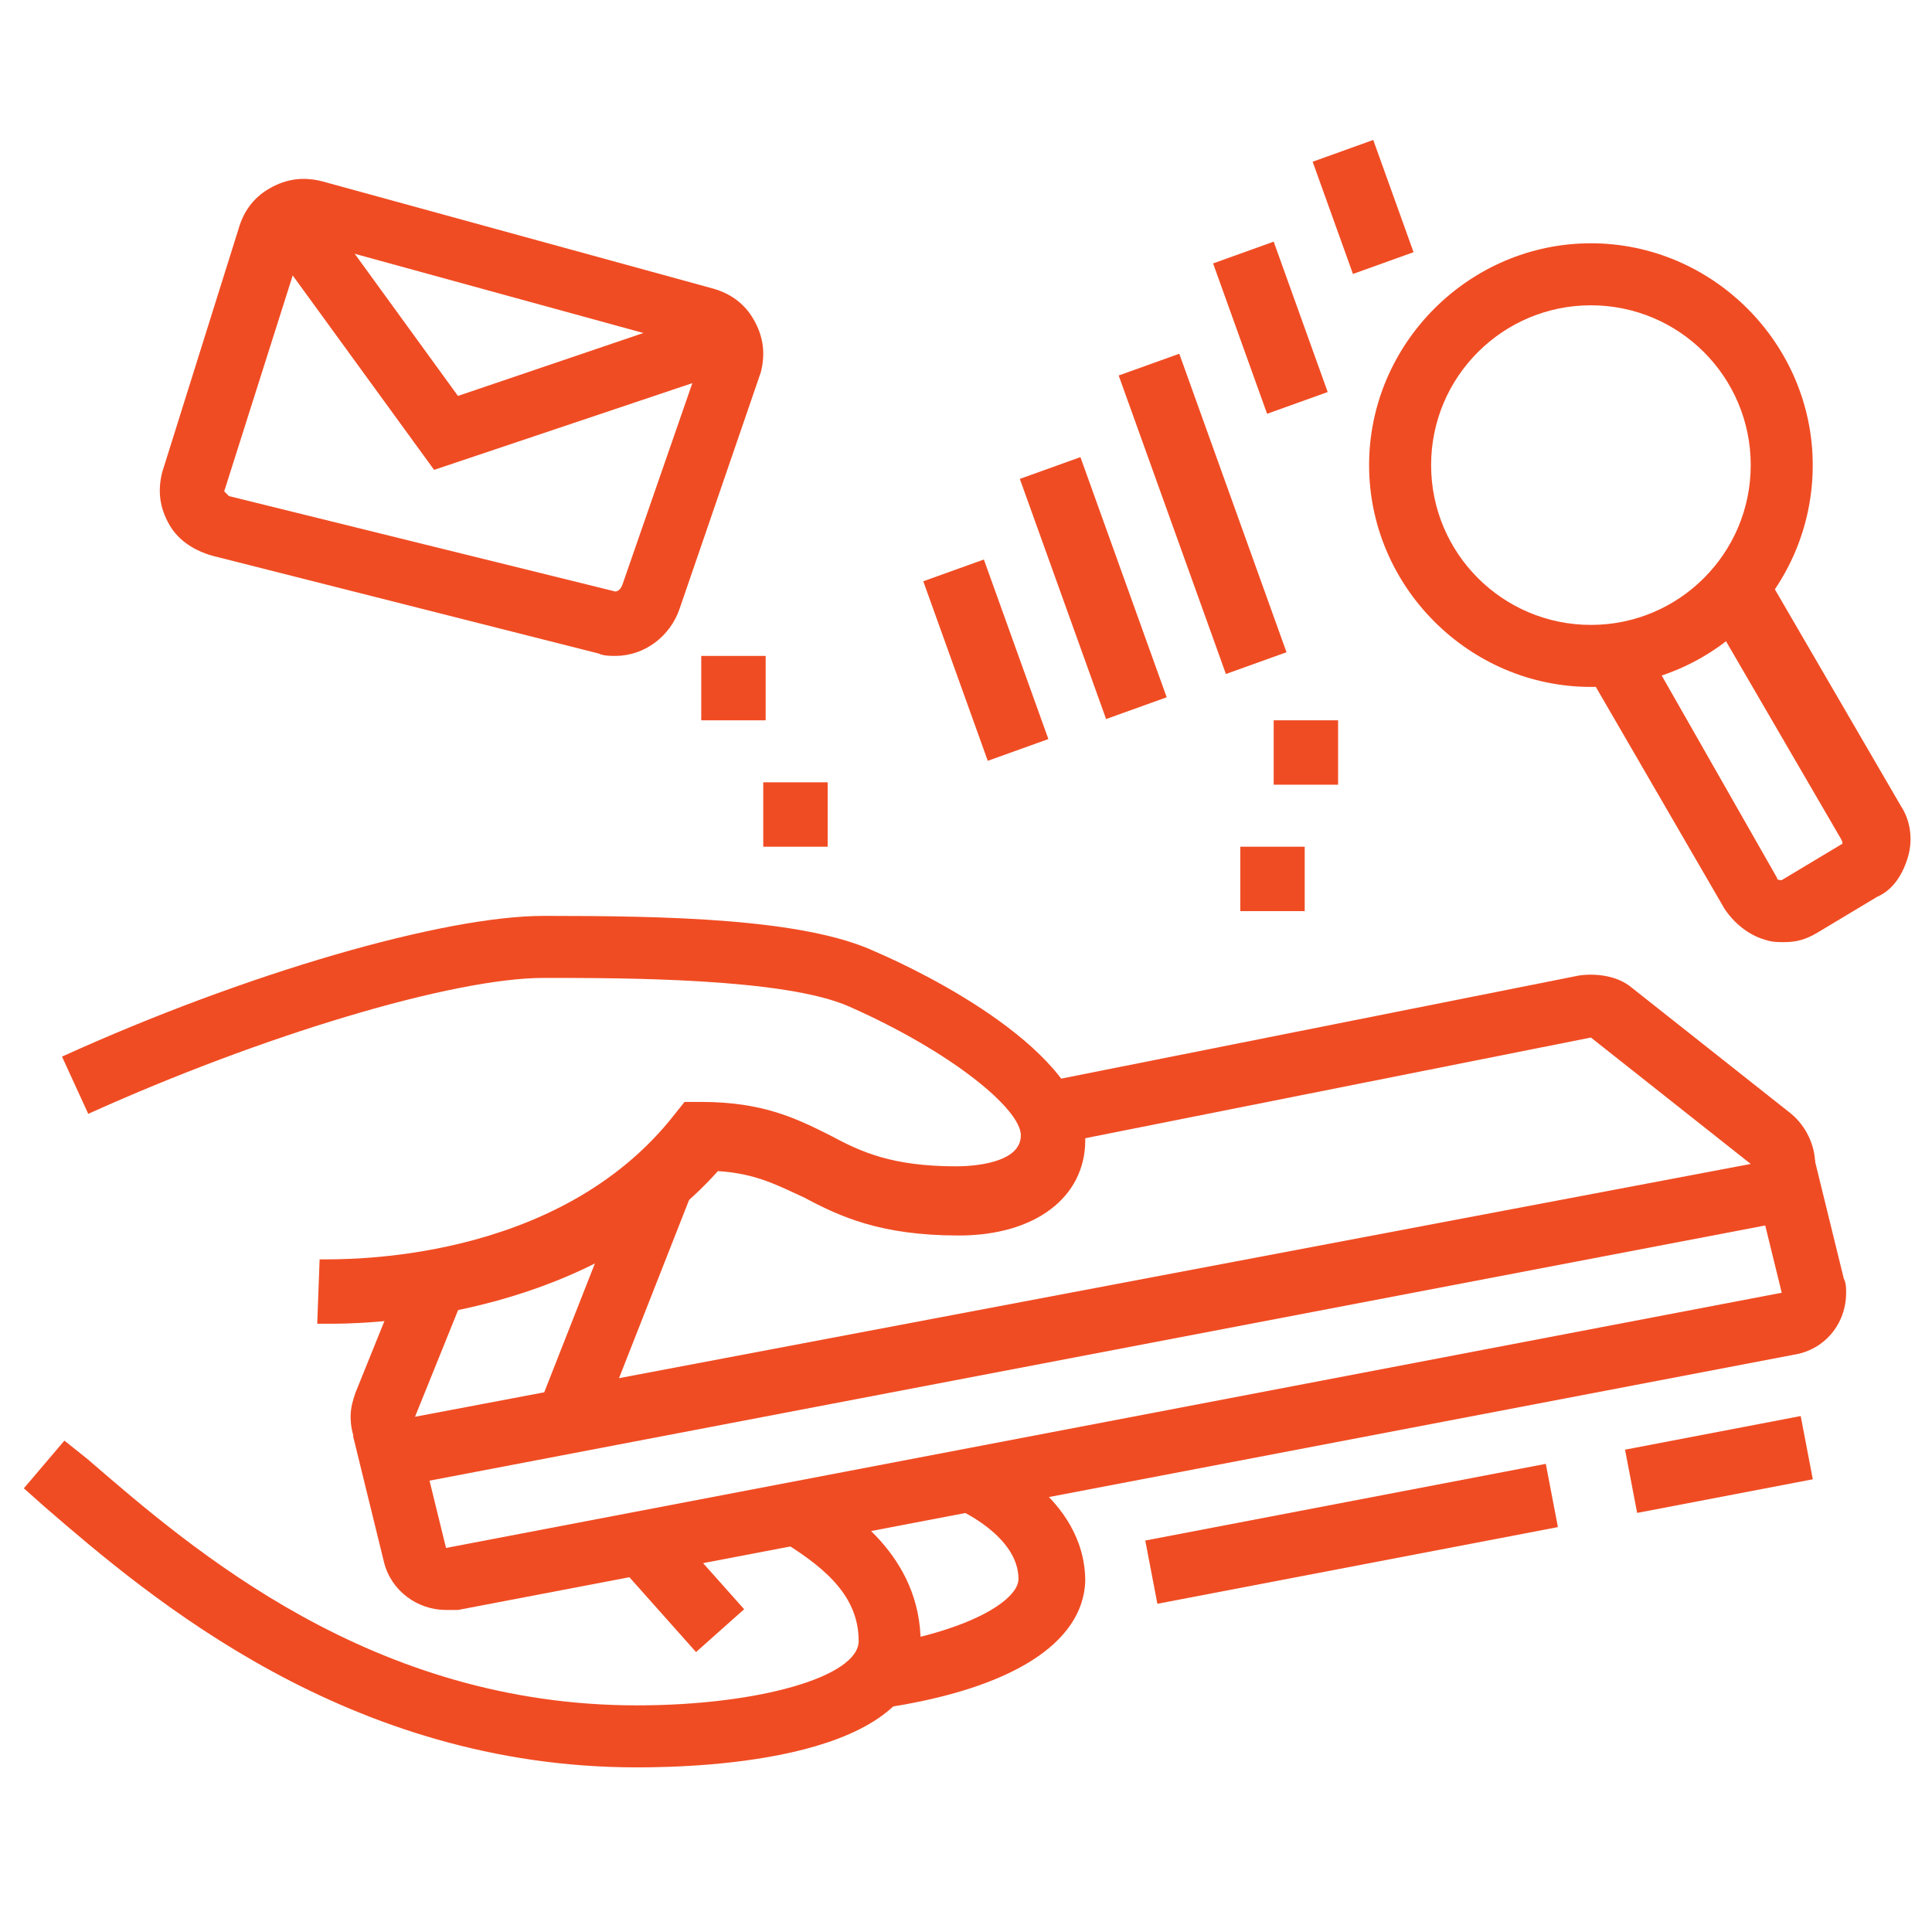
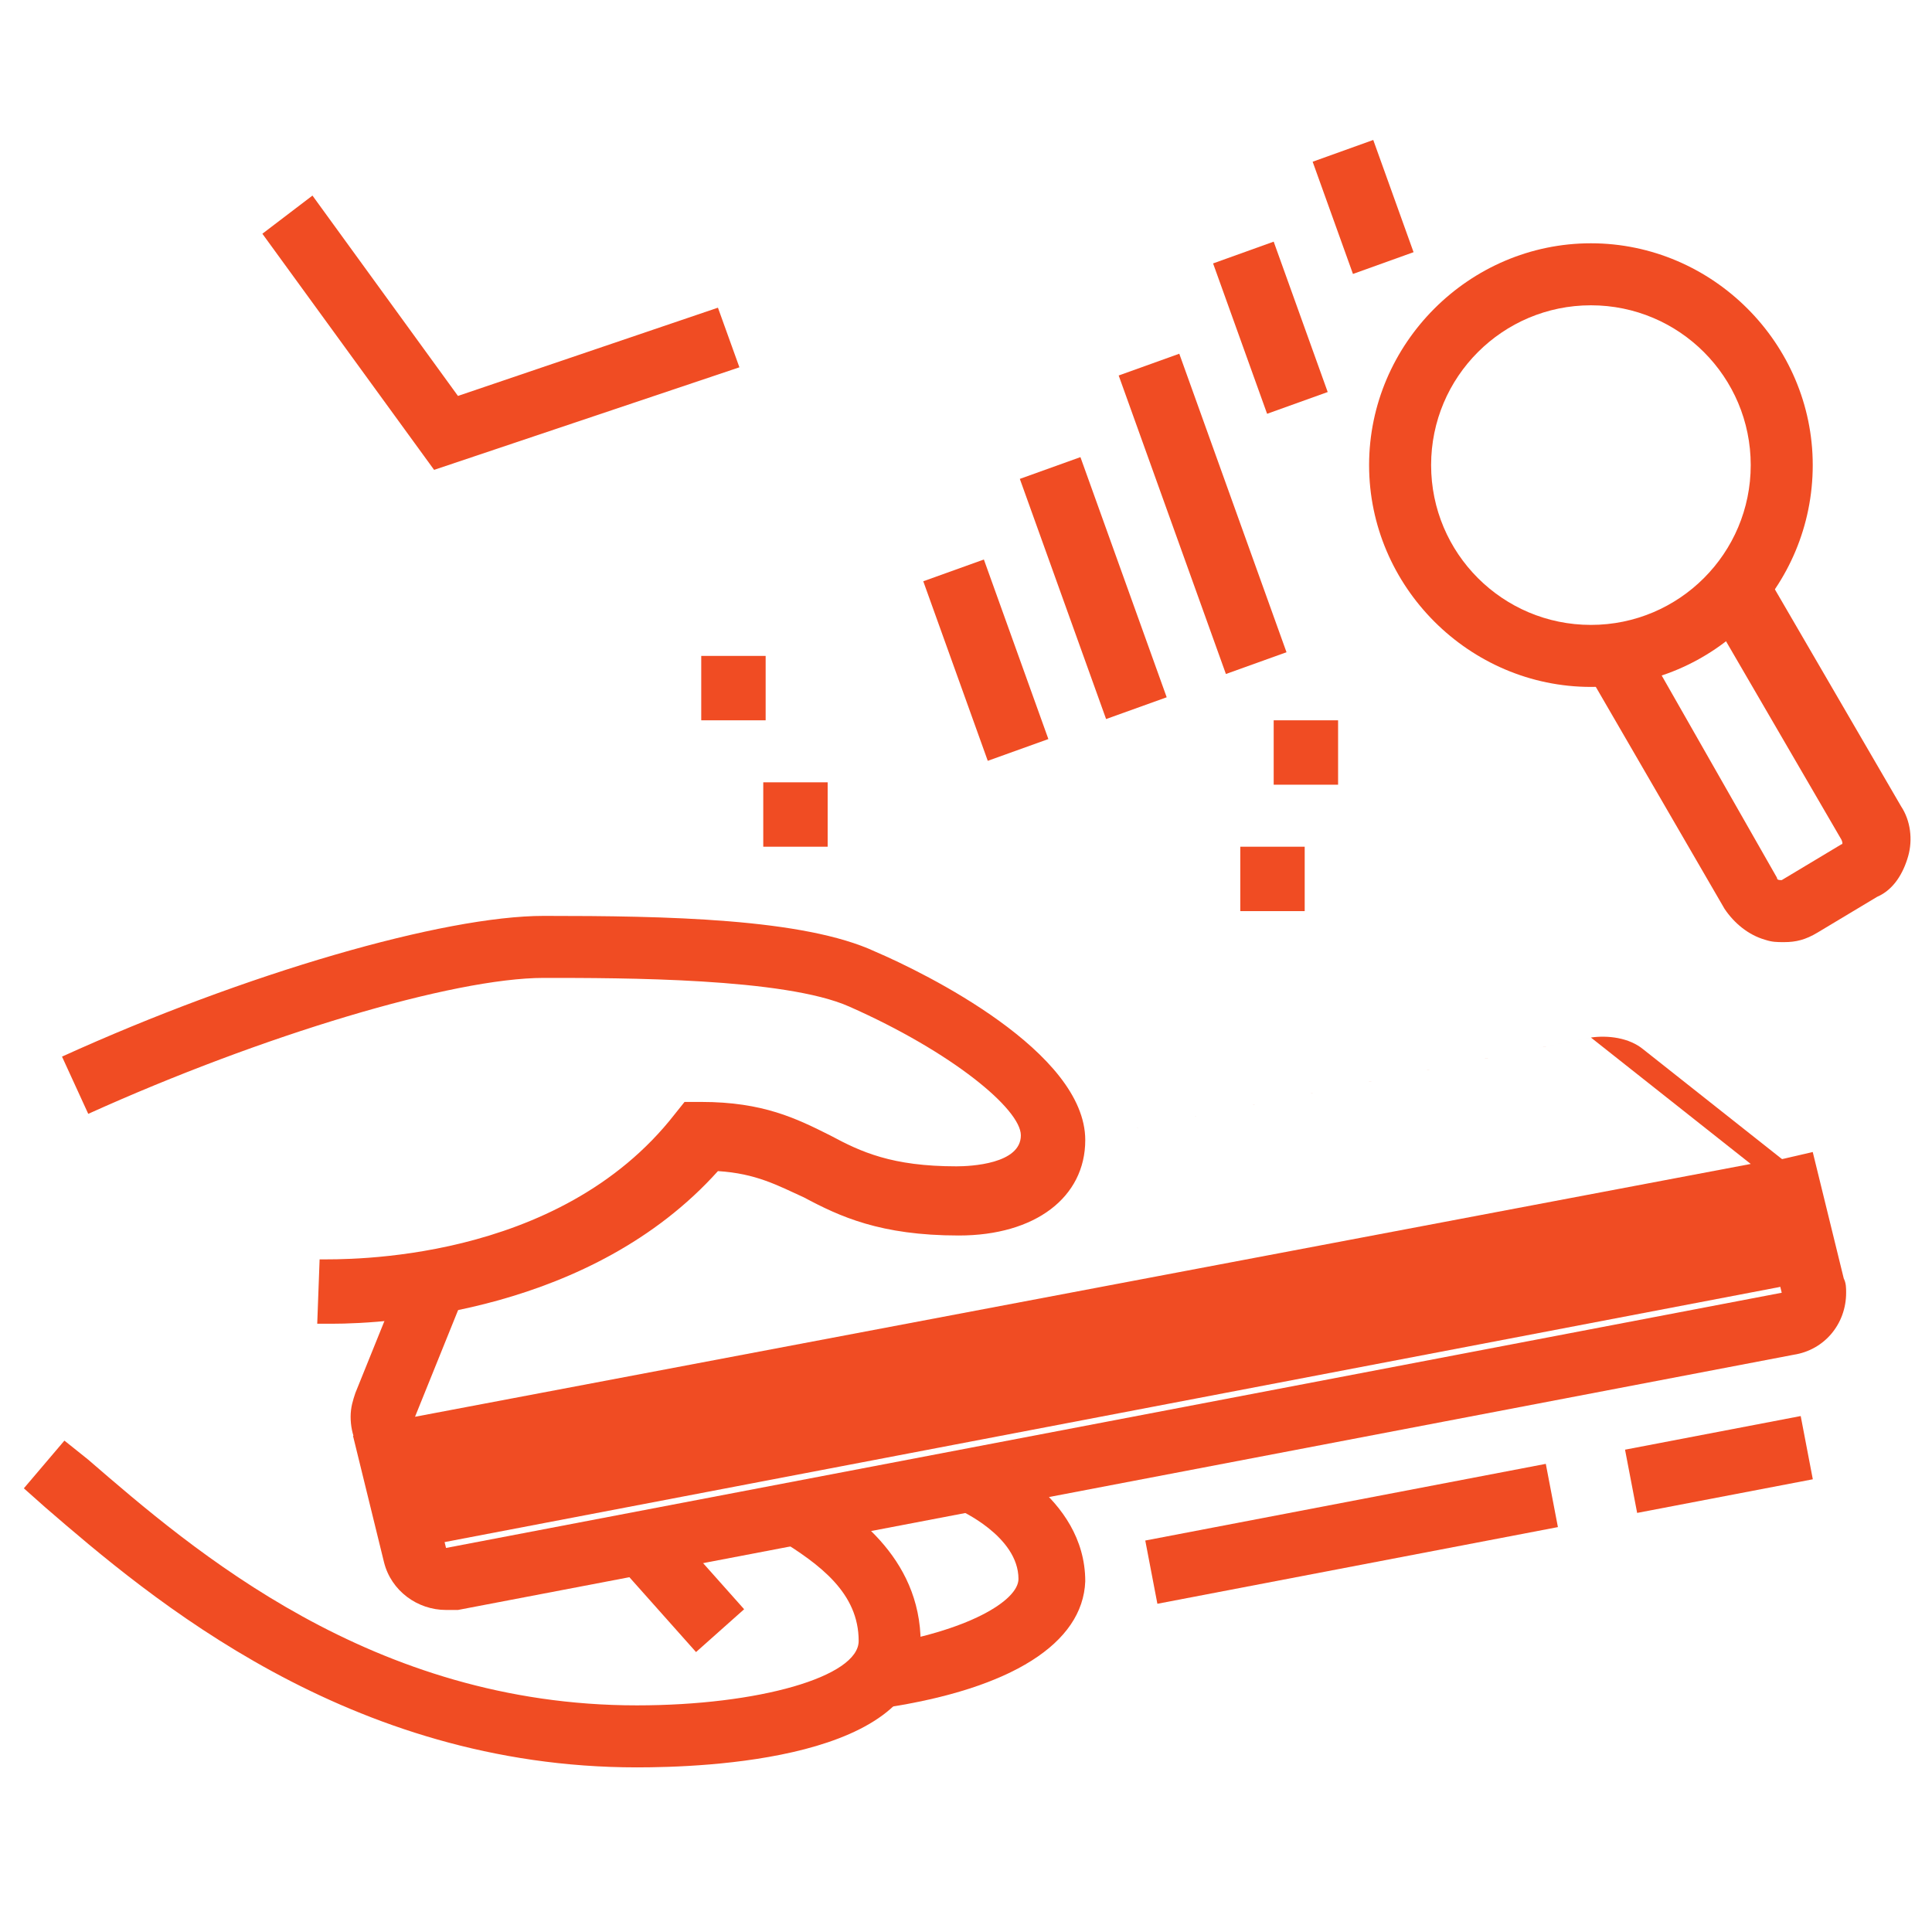
<svg xmlns="http://www.w3.org/2000/svg" version="1.1" id="Layer_1" x="0px" y="0px" width="81px" height="80px" viewBox="0 0 81 80" style="enable-background:new 0 0 81 80;" xml:space="preserve">
  <style type="text/css">
	.st0{display:none;}
	.st1{display:inline;fill:#F04C23;}
	.st2{fill:#F04C23;}
</style>
  <g class="st0">
    <polygon class="st1" points="40.5,8.7 37.8,8.7 37.8,11.3 40.5,11.3 40.5,8.7  " />
    <polygon class="st1" points="45.8,8.7 43.2,8.7 43.2,11.3 45.8,11.3 45.8,8.7  " />
    <polygon class="st1" points="51.2,8.7 48.5,8.7 48.5,11.3 51.2,11.3 51.2,8.7  " />
-     <rect x="4.5" y="14" class="st1" width="50.7" height="2.7" />
    <rect x="55.2" y="24.7" class="st1" width="16" height="2.7" />
    <rect x="65.8" y="3.3" class="st1" width="2.7" height="5.3" />
    <rect x="65.8" y="14" class="st1" width="2.7" height="5.3" />
    <rect x="69.8" y="10" class="st1" width="4" height="2.7" />
    <rect x="60.5" y="10" class="st1" width="4" height="2.7" />
    <path class="st1" d="M16.5,58h-5.3c-1.5,0-2.7-1.2-2.7-2.7v-4c0-1.5,1.2-2.7,2.7-2.7h5.3c1.5,0,2.7,1.2,2.7,2.7v4   C19.2,56.8,18,58,16.5,58z M11.2,51.3v4h5.3l0-4H11.2z" />
    <path class="st1" d="M29.8,58h-5.3c-1.5,0-2.7-1.2-2.7-2.7v-4c0-1.5,1.2-2.7,2.7-2.7h5.3c1.5,0,2.7,1.2,2.7,2.7v4   C32.5,56.8,31.3,58,29.8,58z M24.5,51.3v4h5.3l0-4H24.5z" />
    <rect x="8.5" y="43.3" class="st1" width="2.7" height="2.7" />
    <rect x="13.8" y="43.3" class="st1" width="32" height="2.7" />
    <rect x="48.5" y="43.3" class="st1" width="2.7" height="2.7" />
    <rect x="37.8" y="48.7" class="st1" width="13.3" height="2.7" />
    <rect x="43.2" y="54" class="st1" width="8" height="2.7" />
    <rect x="9.8" y="63.3" class="st1" width="41.3" height="2.7" />
    <rect x="39.2" y="68.7" class="st1" width="12" height="2.7" />
    <rect x="44.5" y="19.3" class="st1" width="6.7" height="2.7" />
    <rect x="44.5" y="26" class="st1" width="6.7" height="2.7" />
    <path class="st1" d="M37.8,40.7H11.2c-1.5,0-2.7-1.2-2.7-2.7V22c0-1.5,1.2-2.7,2.7-2.7h26.7c1.5,0,2.7,1.2,2.7,2.7v16   C40.5,39.5,39.3,40.7,37.8,40.7z M11.2,22v16h26.7l0-16H11.2z" />
    <path class="st1" d="M10.6,35.1L9,32.9l10.4-7.7c1-0.7,2.3-0.7,3.3,0.1l5.4,5.1l-1.8,1.9l-5.3-5L10.6,35.1z" />
    <path class="st1" d="M24.7,35.7l-1.9-1.9l8.3-8.4c1-1,2.5-1,3.6-0.2l5.4,5.1l-1.8,1.9l-5.3-5L24.7,35.7z" />
    <path class="st1" d="M60.5,76.7h-48c-5.1,0-9.3-4.2-9.3-9.3V6c0-1.5,1.2-2.7,2.7-2.7h48c1.5,0,2.7,1.2,2.7,2.7v40h-2.7V6h-48v61.3   c0,3.7,3,6.7,6.7,6.7h48V76.7z" />
    <polygon class="st1" points="77.8,54 65.8,54 65.8,51.3 75.2,51.3 75.2,35.3 77.8,35.3  " />
    <path class="st1" d="M60.5,76.7c-3.7,0-6.7-3-6.7-6.7V43.3h2.7V70c0,2.2,1.8,4,4,4s4-1.8,4-4V31.3c0-3.7,3-6.7,6.7-6.7   c3.7,0,6.7,3,6.7,6.7V38h-2.7v-6.7c0-2.2-1.8-4-4-4c-2.2,0-4,1.8-4,4V70C67.2,73.7,64.2,76.7,60.5,76.7z" />
  </g>
  <g>
-     <path class="st2" d="M25.8,27.5c-0.2,0-0.5,0-0.7-0.1l0,0L8.9,23.3c-0.7-0.2-1.4-0.6-1.8-1.3c-0.4-0.7-0.5-1.4-0.3-2.2L10,9.6   c0.2-0.7,0.6-1.3,1.3-1.7c0.7-0.4,1.4-0.5,2.2-0.3l16.4,4.5c0.7,0.2,1.3,0.6,1.7,1.3c0.4,0.7,0.5,1.4,0.3,2.2l-3.4,9.9   C28.1,26.7,27,27.5,25.8,27.5z M25.8,24.8c0,0,0.2,0,0.3-0.3l3.4-9.8c0,0-0.1-0.1-0.2-0.1l-16.4-4.5c0,0-0.1,0-0.1,0   c0,0-0.1,0.1-0.1,0.1L9.4,20.6c0,0,0.1,0.1,0.2,0.2L25.8,24.8z" />
    <path class="st2" d="M74.8,39.5c-0.3,0-0.5,0-0.8-0.1c-0.7-0.2-1.3-0.7-1.7-1.3l-5.8-10l2.3-1.3l5.7,10c0,0.1,0.1,0.1,0.2,0.1   l2.5-1.5c0.1,0,0-0.2,0-0.2l-5.7-9.8L74,24l5.7,9.8c0.4,0.6,0.5,1.4,0.3,2.1c-0.2,0.7-0.6,1.4-1.3,1.7l-2.5,1.5   C75.7,39.4,75.3,39.5,74.8,39.5z" />
    <path class="st2" d="M66.7,28.8c-5.1,0-9.3-4.2-9.3-9.3s4.2-9.3,9.3-9.3s9.3,4.2,9.3,9.3S71.9,28.8,66.7,28.8z M66.7,12.8   c-3.7,0-6.7,3-6.7,6.7s3,6.7,6.7,6.7c3.7,0,6.7-3,6.7-6.7S70.4,12.8,66.7,12.8z" />
    <rect x="53.4" y="30.2" class="st2" width="2.7" height="2.7" />
    <rect x="52" y="35.5" class="st2" width="2.7" height="2.7" />
    <rect x="29.4" y="27.5" class="st2" width="2.7" height="2.7" />
    <rect x="32" y="32.8" class="st2" width="2.7" height="2.7" />
    <polygon class="st2" points="18.2,19.7 11,9.8 13.1,8.2 19.2,16.6 30.1,12.9 31,15.4  " />
    <rect x="40" y="23.7" transform="matrix(0.941 -0.338 0.338 0.941 -6.942 15.589)" class="st2" width="2.7" height="8" />
    <rect x="44.5" y="19.3" transform="matrix(0.941 -0.338 0.338 0.941 -5.641 16.958)" class="st2" width="2.7" height="10.7" />
    <rect x="49.1" y="14.9" transform="matrix(0.941 -0.338 0.338 0.941 -4.338 18.318)" class="st2" width="2.7" height="13.3" />
    <rect x="51.9" y="10.4" transform="matrix(0.941 -0.338 0.338 0.941 -1.494 18.8)" class="st2" width="2.7" height="6.7" />
    <rect x="55.8" y="6.2" transform="matrix(0.941 -0.338 0.338 0.941 0.43 19.807)" class="st2" width="2.7" height="5" />
-     <path class="st2" d="M17.4,62.1c-1.5,0-2.7-1.2-2.7-2.7c0-0.4,0.1-0.7,0.2-1l2.1-5.2l2.5,1l-2.1,5.2l56-10.6l-6.7-5.3L44.1,48   l-0.5-2.6l22.6-4.5c0.7-0.1,1.6,0,2.2,0.5l6.7,5.3c0.6,0.5,1,1.3,1,2.1c0,1.3-0.9,2.4-2.2,2.6l-56,10.7   C17.7,62.1,17.6,62.1,17.4,62.1z" />
+     <path class="st2" d="M17.4,62.1c-1.5,0-2.7-1.2-2.7-2.7c0-0.4,0.1-0.7,0.2-1l2.1-5.2l2.5,1l-2.1,5.2l56-10.6l-6.7-5.3L44.1,48   l22.6-4.5c0.7-0.1,1.6,0,2.2,0.5l6.7,5.3c0.6,0.5,1,1.3,1,2.1c0,1.3-0.9,2.4-2.2,2.6l-56,10.7   C17.7,62.1,17.6,62.1,17.4,62.1z" />
    <path class="st2" d="M18.7,67.5c-1.2,0-2.3-0.8-2.6-2l-1.3-5.3l2.6-0.6l1.3,5.3l56-10.7l-1.3-5.3l2.6-0.6l1.3,5.3   c0.1,0.2,0.1,0.4,0.1,0.6c0,1.3-0.9,2.4-2.2,2.6l-56,10.7C19.1,67.5,18.9,67.5,18.7,67.5z" />
    <path class="st2" d="M26.7,74.1C14.6,74.1,6.3,67,1.9,63.2L1,62.4l1.7-2l1,0.8C8.1,65,15.6,71.5,26.7,71.5c5.1,0,9.3-1.2,9.3-2.7   c0-2-1.6-3.2-3.4-4.3l1.4-2.2c1.6,1,4.6,2.9,4.6,6.6C38.7,73.8,29.5,74.1,26.7,74.1z" />
    <rect x="27.2" y="64" transform="matrix(0.747 -0.665 0.665 0.747 -37.022 35.81)" class="st2" width="2.7" height="5" />
    <path class="st2" d="M37.1,71.6L36.7,69c3.9-0.6,6-1.9,6-2.8c0-1.8-2.5-2.9-2.5-2.9l1.1-2.4c0.2,0.1,4.2,1.8,4.2,5.4   C45.4,68.9,42.4,70.8,37.1,71.6z" />
-     <rect x="20.2" y="53.1" transform="matrix(0.366 -0.931 0.931 0.366 -34.299 58.476)" class="st2" width="11.2" height="2.7" />
    <rect x="48.1" y="63" transform="matrix(0.982 -0.188 0.188 0.982 -11.062 11.766)" class="st2" width="17.1" height="2.7" />
    <rect x="68.3" y="60.1" transform="matrix(0.982 -0.188 0.188 0.982 -10.239 14.602)" class="st2" width="7.5" height="2.7" />
    <path class="st2" d="M13.9,55.5c-0.3,0-0.5,0-0.6,0l0.1-2.7c1,0,10,0.2,14.9-6.1l0.4-0.5h0.7c2.6,0,4,0.7,5.4,1.4   c1.3,0.7,2.6,1.3,5.3,1.3c0.6,0,2.7-0.1,2.7-1.3c0-1.1-2.9-3.5-7.2-5.4c-2.7-1.2-9.5-1.2-12.8-1.2c-3.8,0-11.8,2.4-19.1,5.7   l-1.1-2.4c7.7-3.5,16-5.9,20.2-5.9c5.1,0,10.9,0.1,13.9,1.5c2.1,0.9,8.8,4.2,8.8,7.9c0,2.4-2.1,4-5.3,4c-3.3,0-5-0.8-6.5-1.6   c-1.1-0.5-2-1-3.6-1.1C24.8,55,16.3,55.5,13.9,55.5z" />
  </g>
</svg>